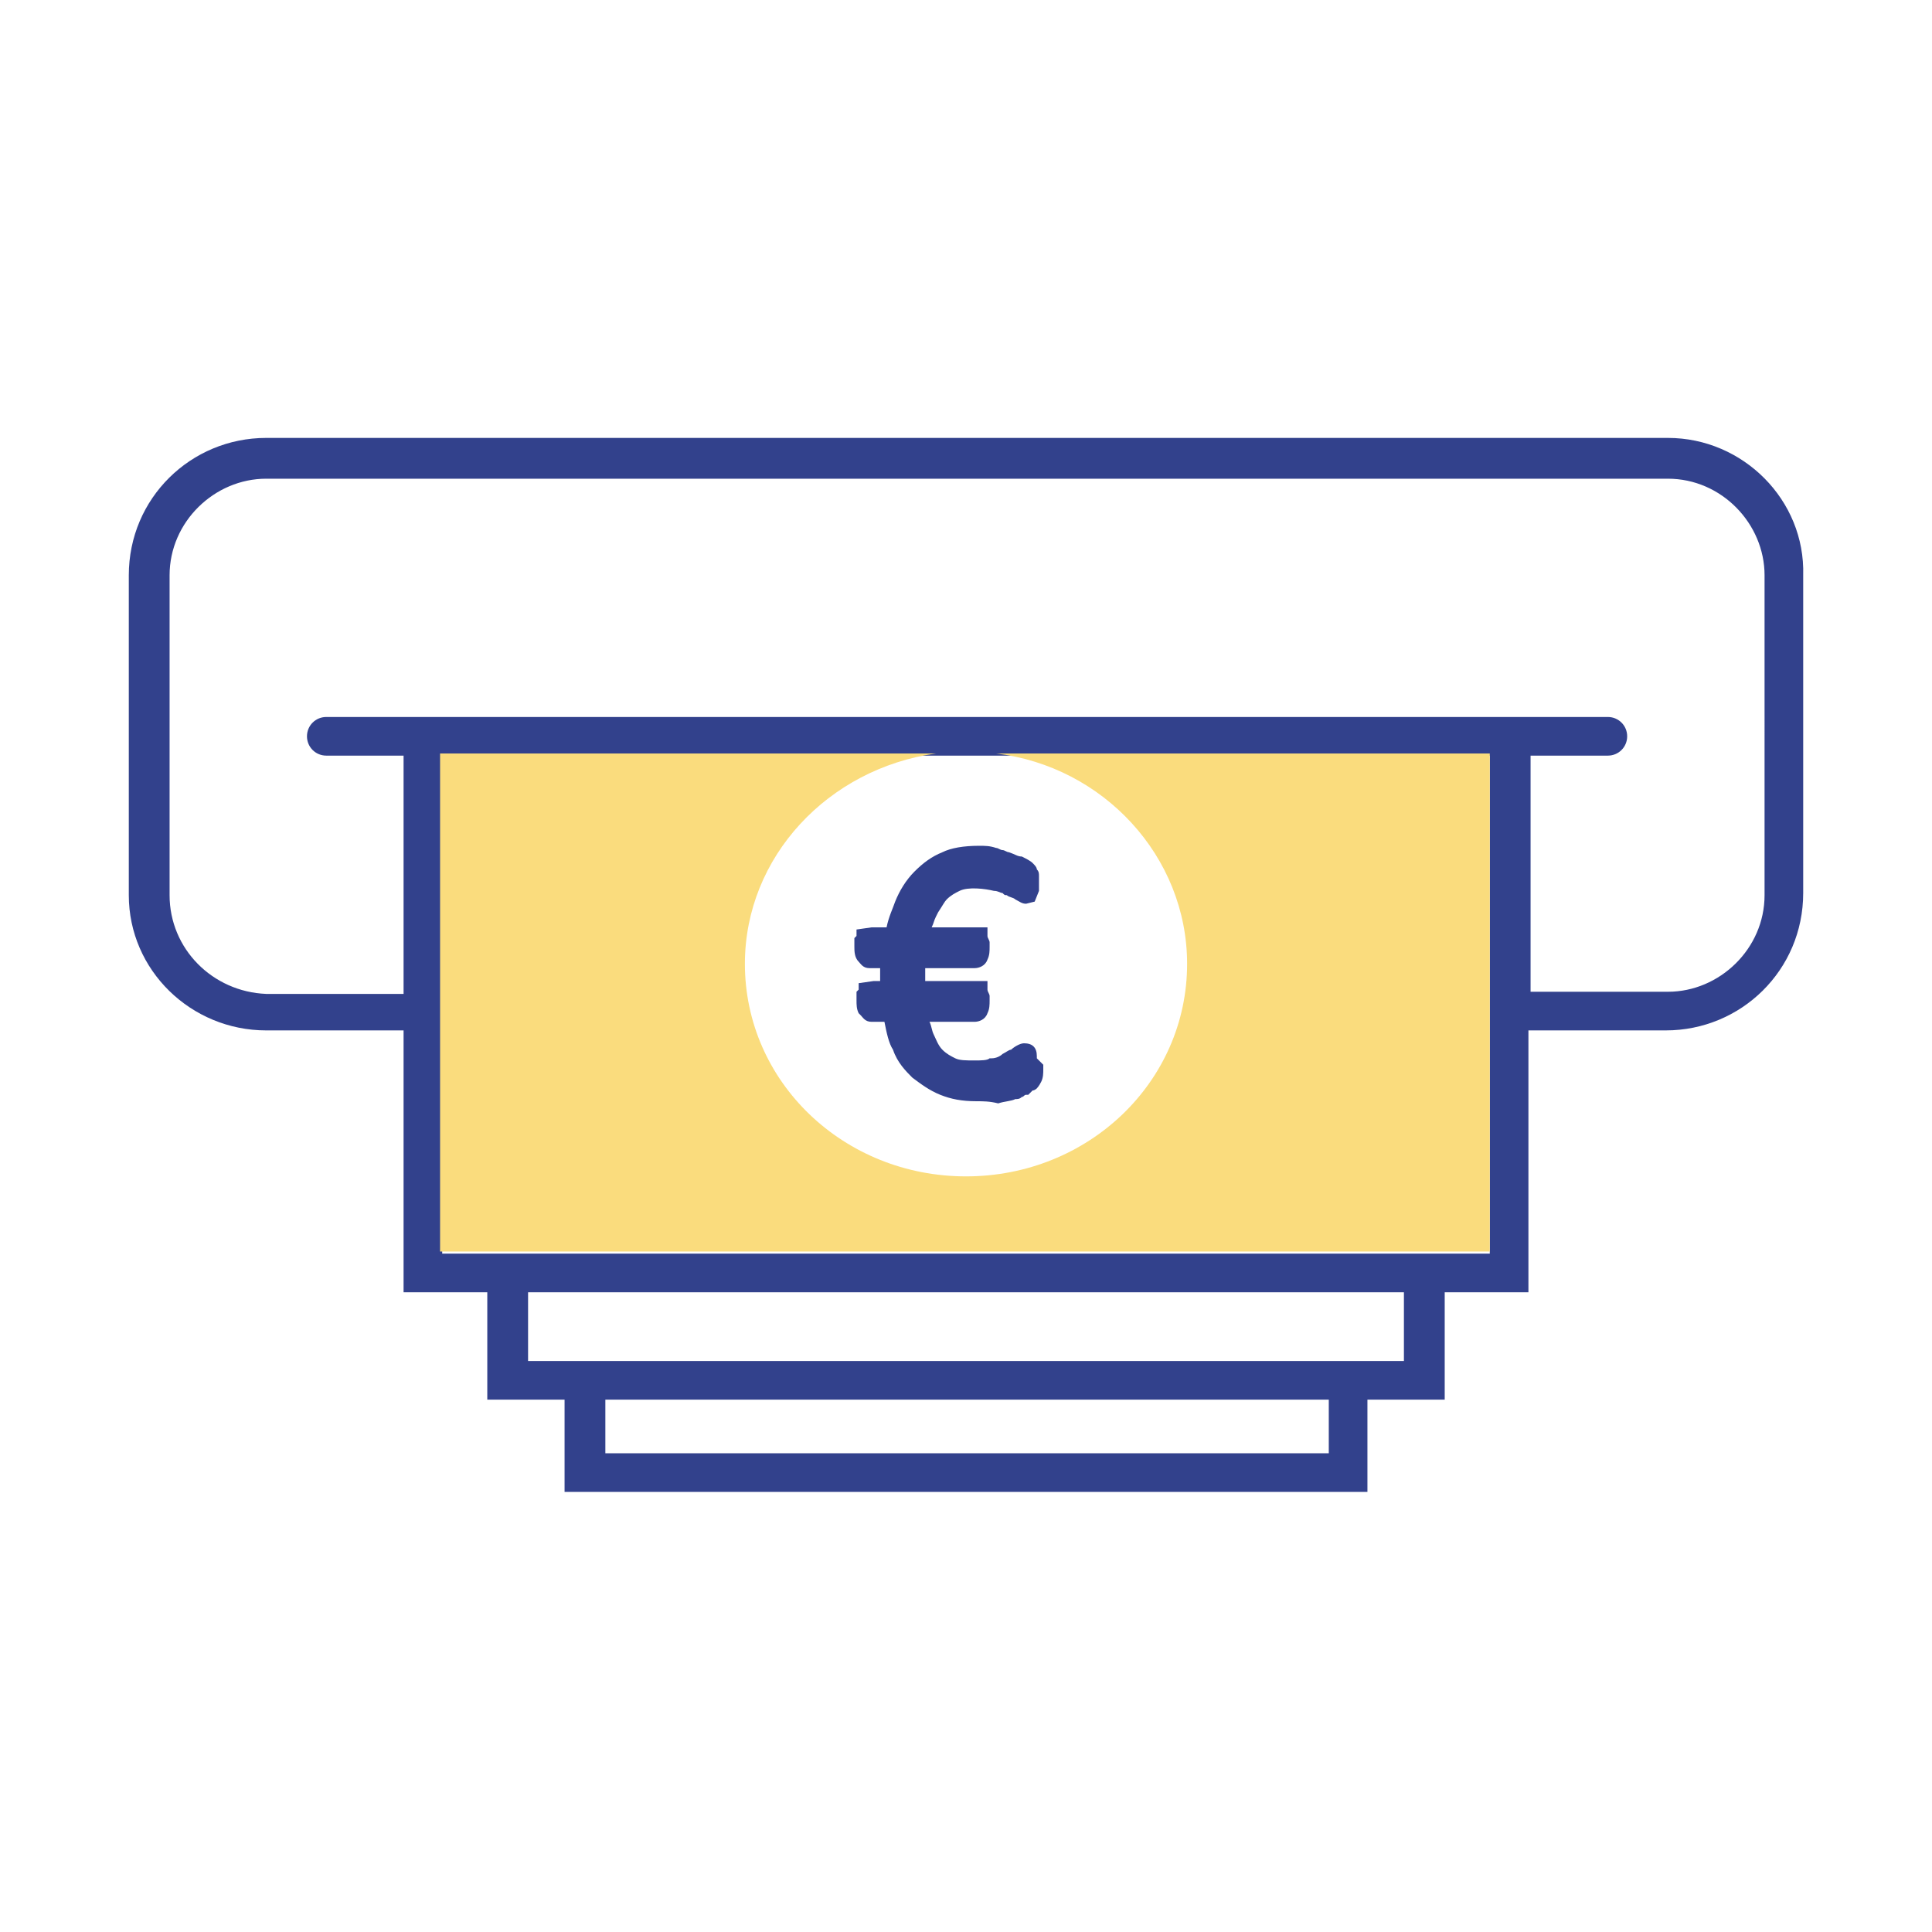
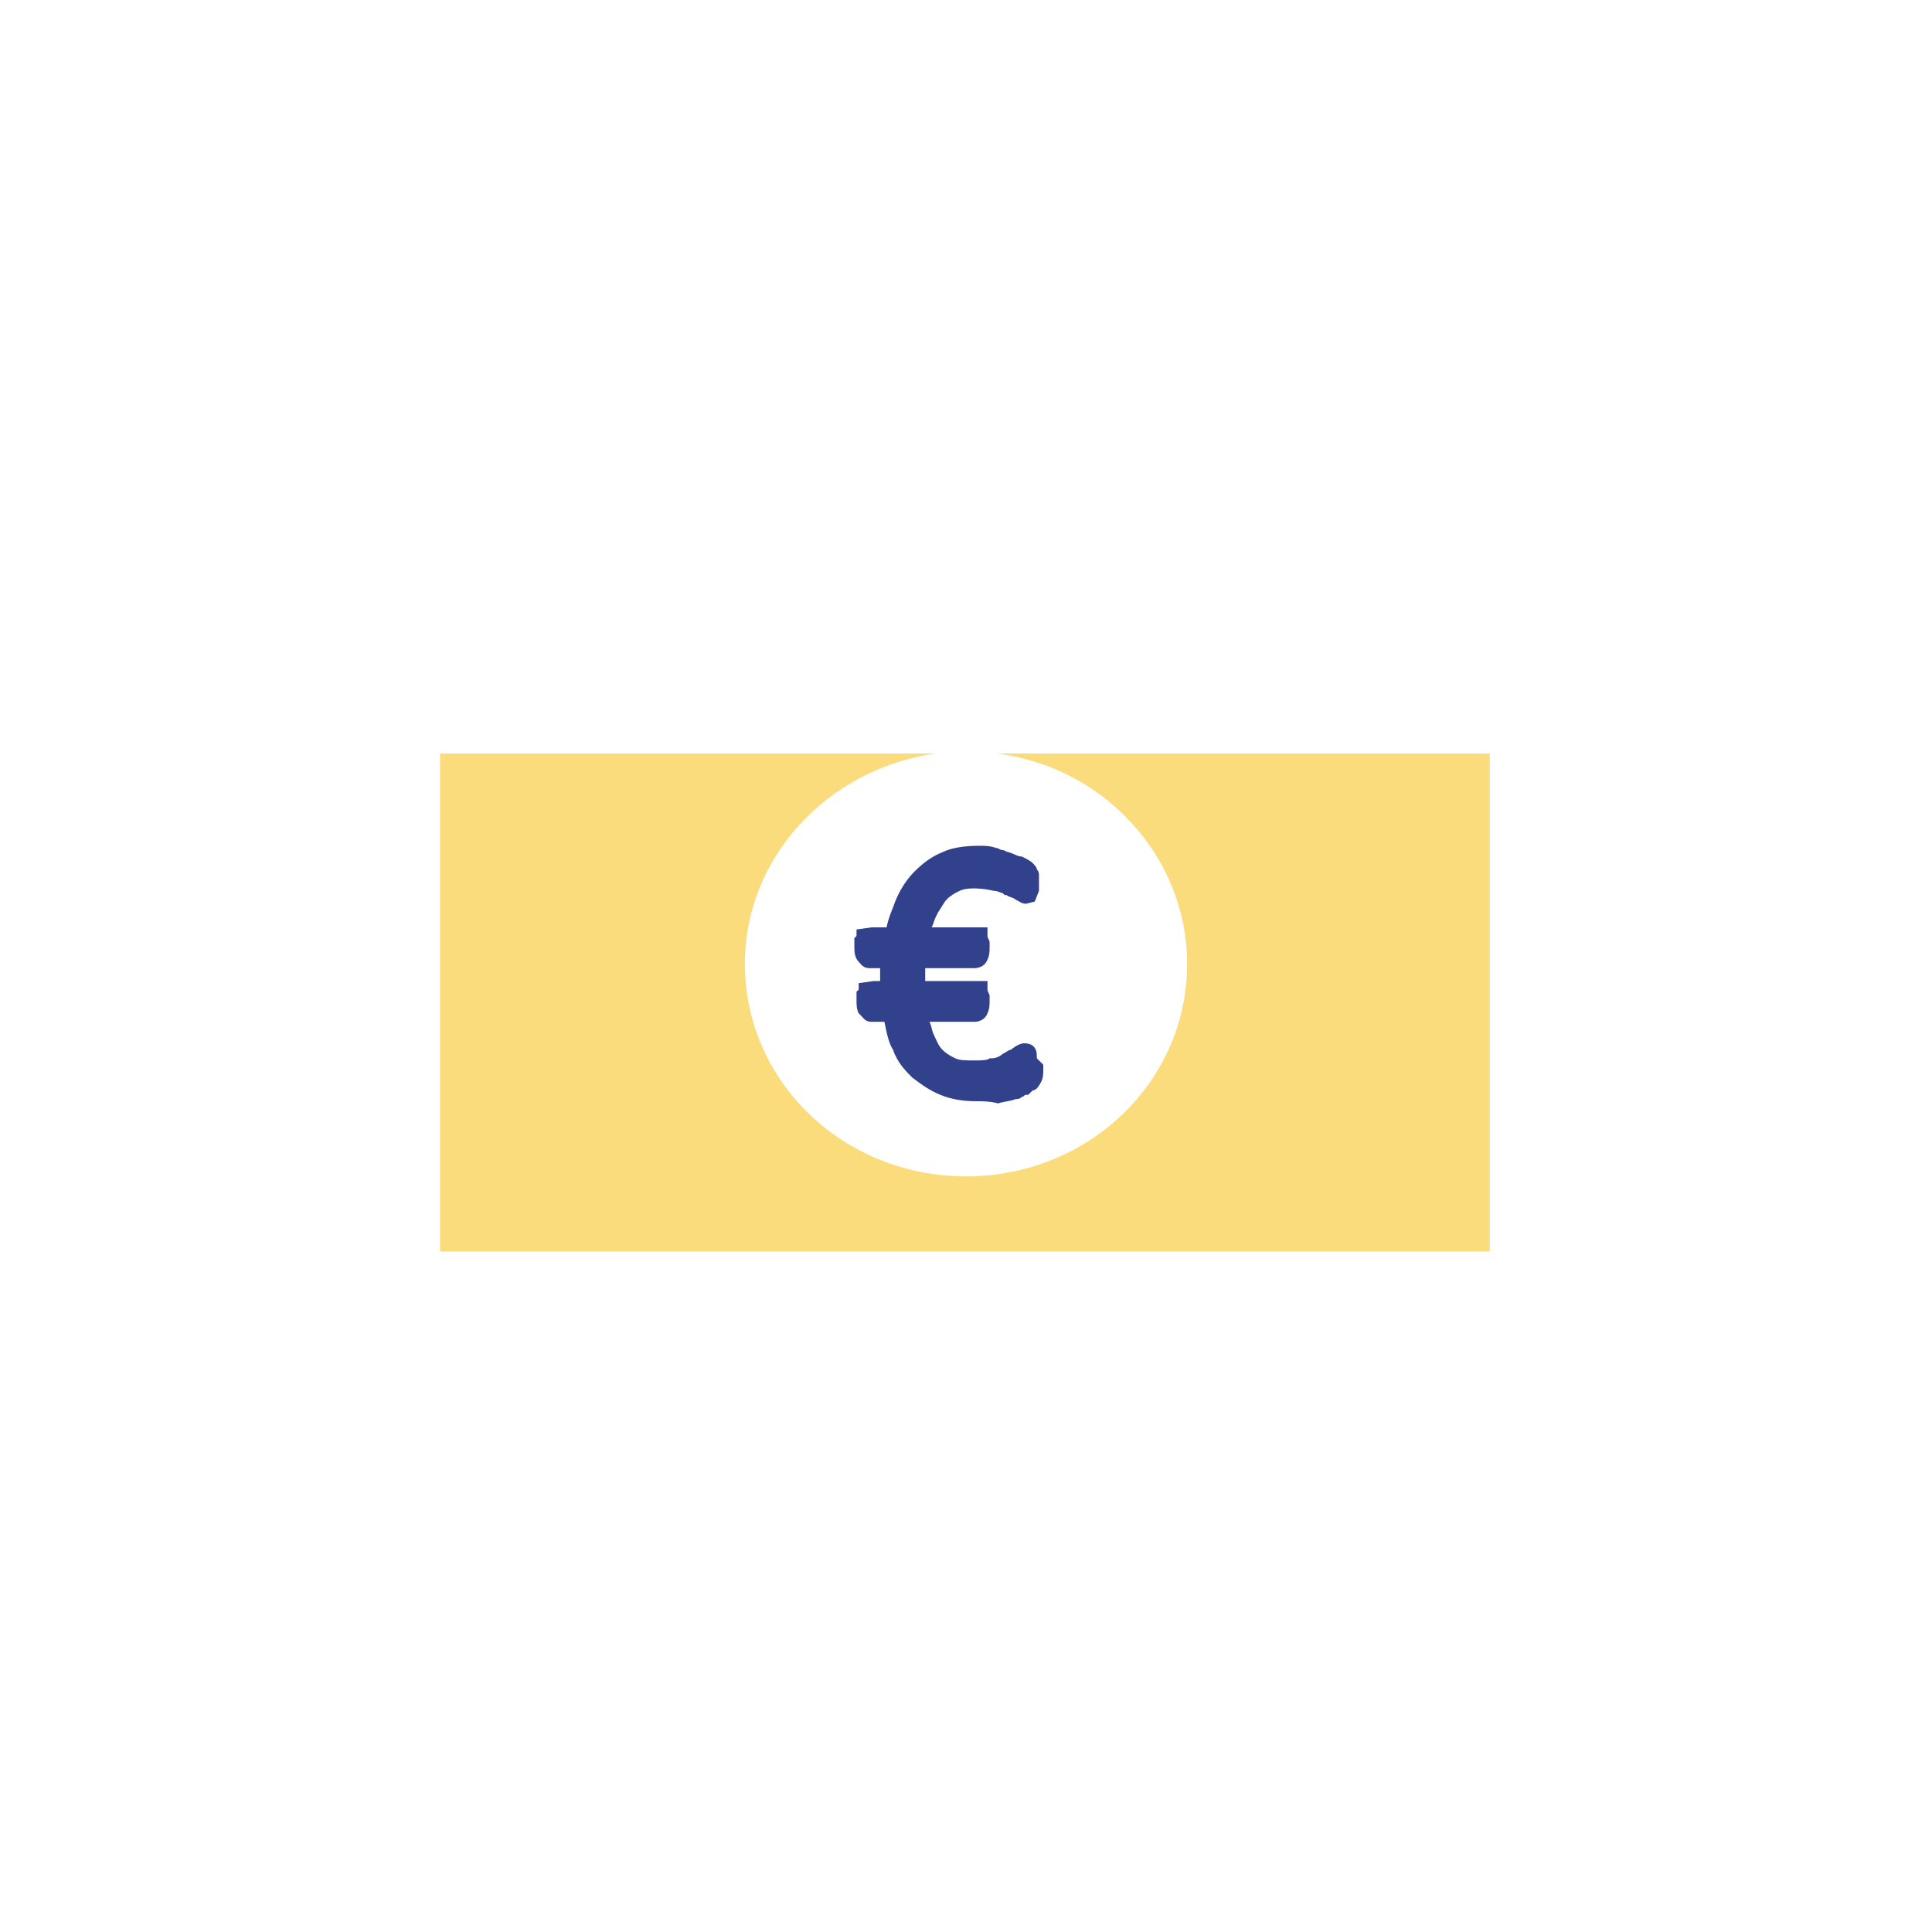
<svg xmlns="http://www.w3.org/2000/svg" version="1.1" id="Layer_1" x="0px" y="0px" viewBox="0 0 90 90" style="enable-background:new 0 0 90 90;" xml:space="preserve">
  <style type="text/css">
	.st0{fill:#32418C;}
	.st1{fill:#FADC7D;}
</style>
  <g>
    <g>
      <path class="st0" d="M62.2,43.5c-0.8,0-1.5,0.7-1.5,1.5s0.7,1.5,1.5,1.5s1.5-0.7,1.5-1.5S63.1,43.5,62.2,43.5z M62.2,45.4    c-0.2,0-0.4-0.2-0.4-0.4s0.2-0.4,0.4-0.4s0.4,0.2,0.4,0.4C62.6,45.2,62.5,45.4,62.2,45.4z" />
    </g>
    <g>
-       <path class="st0" d="M27.8,43.5c-0.8,0-1.5,0.7-1.5,1.5s0.7,1.5,1.5,1.5s1.5-0.7,1.5-1.5S28.6,43.5,27.8,43.5z M27.8,45.4    c-0.2,0-0.4-0.2-0.4-0.4s0.2-0.4,0.4-0.4s0.4,0.2,0.4,0.4S28,45.4,27.8,45.4z" />
+       <path class="st0" d="M27.8,43.5c-0.8,0-1.5,0.7-1.5,1.5s0.7,1.5,1.5,1.5s1.5-0.7,1.5-1.5S28.6,43.5,27.8,43.5z M27.8,45.4    c-0.2,0-0.4-0.2-0.4-0.4s0.2-0.4,0.4-0.4s0.4,0.2,0.4,0.4z" />
    </g>
    <g>
-       <path class="st0" d="M77.7,20.4H12.4c-3.5,0-6.4,2.8-6.4,6.4v14.9c0,3.5,2.9,6.3,6.4,6.3h6.4v12.2h3.9v5h3.6v4.3h37.4v-4.3h3.6v-5    h3.9V48h6.4c3.5,0,6.4-2.8,6.4-6.4V26.8C84.1,23.3,81.2,20.4,77.7,20.4z M61.9,67.7H28.2v-2.5h33.7V67.7z M65.4,63.4H24.6v-3.2    h40.8V63.4z M20.6,58.4V35.2h48.8v23.2H20.6z M82.2,41.7c0,2.5-2.1,4.5-4.5,4.5h-6.4v-11h3.6c0.5,0,0.9-0.4,0.9-0.9    s-0.4-0.9-0.9-0.9H15.2c-0.5,0-0.9,0.4-0.9,0.9s0.4,0.9,0.9,0.9h3.6v11.1h-6.4c-2.5-0.1-4.5-2.1-4.5-4.6V26.8    c0-2.5,2.1-4.5,4.5-4.5h65.3c2.5,0,4.5,2.1,4.5,4.5L82.2,41.7L82.2,41.7z" />
-     </g>
+       </g>
    <g>
      <path class="st1" d="M46.4,35.1c5,0.6,8.9,4.8,8.9,9.8c0,5.5-4.6,9.9-10.3,9.9s-10.3-4.4-10.3-9.9c0-5,3.9-9.1,8.9-9.8H20.5v23.2    h48.9V35.1H46.4z" />
    </g>
    <g>
      <path class="st0" d="M47.9,49.2c0-0.1,0-0.1,0-0.2c0-0.1-0.1-0.1-0.1-0.1h-0.1c-0.1,0-0.2,0.1-0.2,0.1c-0.1,0.1-0.2,0.2-0.4,0.3    s-0.4,0.2-0.7,0.3c-0.2,0.1-0.6,0.1-1,0.1s-0.8-0.1-1.1-0.2c-0.3-0.1-0.6-0.3-0.8-0.5s-0.4-0.5-0.5-0.8c-0.1-0.4-0.2-0.7-0.3-1.2    h2.7c0.1,0,0.2-0.1,0.2-0.1c0.1-0.1,0.1-0.2,0.1-0.4c0-0.1,0-0.1,0-0.2c0-0.1-0.1-0.1-0.1-0.1c0-0.1-0.1-0.1-0.1-0.1    c-0.1,0-0.1,0-0.1,0h-2.8c0-0.1,0-0.2,0-0.4s0-0.2,0-0.4s0-0.3,0-0.4c0-0.1,0-0.2,0-0.4h2.8c0.1,0,0.2-0.1,0.2-0.1    c0.1-0.1,0.1-0.2,0.1-0.4c0-0.1,0-0.1,0-0.2c0-0.1-0.1-0.1-0.1-0.1c0-0.1-0.1-0.1-0.1-0.1h-0.1h-2.7c0.1-0.5,0.2-0.8,0.4-1.2    s0.3-0.7,0.5-0.9s0.5-0.4,0.8-0.5s0.7-0.2,1-0.2c0.4,0,0.7,0.1,0.9,0.1c0.2,0.1,0.5,0.2,0.7,0.2c0.2,0.1,0.3,0.2,0.4,0.2    c0.1,0.1,0.2,0.1,0.3,0.1s0.1,0,0.1,0l0.1-0.1c0-0.1,0-0.1,0.1-0.1c0-0.1,0-0.1,0-0.2c0-0.1,0-0.1,0-0.2c0-0.1,0-0.1,0-0.1    c0-0.1-0.1-0.1-0.1-0.1c0-0.1-0.1-0.1-0.1-0.1c-0.1-0.1-0.2-0.1-0.3-0.2c-0.1-0.1-0.3-0.2-0.5-0.2c-0.2-0.1-0.4-0.1-0.7-0.2    C46.1,40,45.8,40,45.6,40c-0.5,0-1.1,0.1-1.5,0.2c-0.4,0.2-0.8,0.4-1.2,0.8c-0.4,0.4-0.6,0.7-0.8,1.2s-0.4,1-0.5,1.6h-1.1    c-0.1,0-0.1,0-0.1,0c-0.1,0-0.1,0.1-0.1,0.1c0,0.1-0.1,0.1-0.1,0.1s0,0.1,0,0.2c0,0.2,0,0.3,0.1,0.4c0.1,0.1,0.1,0.1,0.2,0.1h1    c0,0.1,0,0.2,0,0.4s0,0.3,0,0.4s0,0.2,0,0.4s0,0.2,0,0.4h-1c-0.1,0-0.1,0-0.1,0c-0.1,0-0.1,0.1-0.1,0.1c0,0.1-0.1,0.1-0.1,0.1    c0,0.1,0,0.1,0,0.2c0,0.2,0,0.2,0.1,0.4c0.1,0.1,0.1,0.1,0.2,0.1h1c0.1,0.6,0.2,1.2,0.5,1.6c0.2,0.5,0.5,0.8,0.8,1.2    c0.3,0.3,0.7,0.5,1.2,0.7c0.4,0.2,0.9,0.2,1.5,0.2c0.3,0,0.6,0,0.9-0.1c0.3-0.1,0.5-0.1,0.7-0.2c0.2-0.1,0.4-0.2,0.5-0.2    c0.1-0.1,0.2-0.2,0.3-0.2C48,50.1,48,50.1,48,50c0.1-0.1,0.1-0.2,0.1-0.4C47.9,49.3,47.9,49.2,47.9,49.2z" />
      <path class="st0" d="M45.5,51.3c-0.7,0-1.2-0.1-1.7-0.3s-0.9-0.5-1.3-0.8c-0.3-0.3-0.7-0.7-0.9-1.3c-0.2-0.3-0.3-0.8-0.4-1.3h-0.6    c-0.3,0-0.4-0.2-0.5-0.3L40,47.2c-0.1-0.2-0.1-0.4-0.1-0.6v-0.4l0.1-0.1v-0.3l0.7-0.1H41v-0.6h-0.5c-0.3,0-0.4-0.2-0.5-0.3    c-0.2-0.2-0.2-0.5-0.2-0.7v-0.4l0.1-0.1v-0.3l0.7-0.1h0.7c0.1-0.5,0.3-0.9,0.4-1.2c0.2-0.5,0.5-1,0.9-1.4s0.8-0.7,1.3-0.9    c0.4-0.2,1-0.3,1.7-0.3c0.3,0,0.5,0,0.8,0.1c0.1,0,0.2,0.1,0.3,0.1s0.2,0.1,0.3,0.1c0.3,0.1,0.4,0.2,0.6,0.2    c0.2,0.1,0.4,0.2,0.5,0.3s0.2,0.2,0.2,0.3c0.1,0.1,0.1,0.2,0.1,0.3v0.7L48.2,42l-0.4,0.1c-0.2,0-0.3-0.1-0.5-0.2    c-0.1-0.1-0.3-0.1-0.4-0.2c-0.1,0-0.1,0-0.2-0.1c-0.1,0-0.2-0.1-0.4-0.1c-0.4-0.1-1.2-0.2-1.6,0c-0.2,0.1-0.4,0.2-0.6,0.4    c-0.1,0.1-0.2,0.3-0.4,0.6l-0.1,0.2c-0.1,0.2-0.1,0.3-0.2,0.5H46v0.4c0,0.1,0.1,0.2,0.1,0.3v0.2c0,0.2,0,0.4-0.1,0.6    c-0.1,0.3-0.4,0.4-0.6,0.4h-2.3v0.6H46v0.4c0,0.1,0.1,0.2,0.1,0.3v0.2c0,0.2,0,0.4-0.1,0.6c-0.1,0.3-0.4,0.4-0.6,0.4h-2.1    c0.1,0.2,0.1,0.4,0.2,0.6c0.1,0.2,0.2,0.5,0.4,0.7s0.4,0.3,0.6,0.4c0.2,0.1,0.5,0.1,0.9,0.1c0.3,0,0.6,0,0.7-0.1h0.1    c0.2,0,0.4-0.1,0.5-0.2c0.2-0.1,0.3-0.2,0.4-0.2c0.1-0.1,0.4-0.3,0.6-0.3c0.4,0,0.6,0.2,0.6,0.6v0.1l0.1,0.1l0.2,0.2v0.2    c0,0.2,0,0.4-0.1,0.6c-0.1,0.2-0.2,0.3-0.2,0.3s-0.1,0.1-0.2,0.1L48,50.9L47.9,51h-0.1c-0.1,0-0.1,0.1-0.2,0.1    c-0.1,0.1-0.2,0.1-0.3,0.1c-0.2,0.1-0.5,0.1-0.8,0.2C46.1,51.3,45.8,51.3,45.5,51.3z M42,46.8l0.1,0.3c0.1,0.6,0.2,1.1,0.4,1.4    c0.2,0.5,0.5,0.8,0.7,1c0.3,0.3,0.6,0.5,1,0.6c0.3,0.1,0.7,0.2,1.3,0.2c0.3,0,0.6,0,0.8-0.1c0.3-0.1,0.5-0.1,0.7-0.2    c0.1,0,0.1-0.1,0.2-0.1c0.1,0,0.2-0.1,0.2-0.1c0.1-0.1,0.1-0.1,0.2-0.1l0,0c0,0,0,0-0.1-0.1c-0.1,0-0.1,0.1-0.2,0.1    c-0.2,0.1-0.4,0.3-0.8,0.4c-0.3,0.1-0.7,0.1-1.1,0.1c-0.5,0-0.9-0.1-1.3-0.2c-0.3-0.1-0.7-0.3-1-0.7c-0.2-0.2-0.5-0.6-0.6-1    s-0.3-0.8-0.3-1.3l-0.1-0.6l0,0V44h0.1l0.1-0.4c0-0.1,0-0.3,0.1-0.4c-0.1,0.2-0.1,0.4-0.2,0.7L42,44.3V46.8z M47.8,49.2h0.5l0,0    H47.8z M40,46C40,46.1,40,46.1,40,46L40,46z M40,43.6L40,43.6L40,43.6z" />
    </g>
  </g>
</svg>